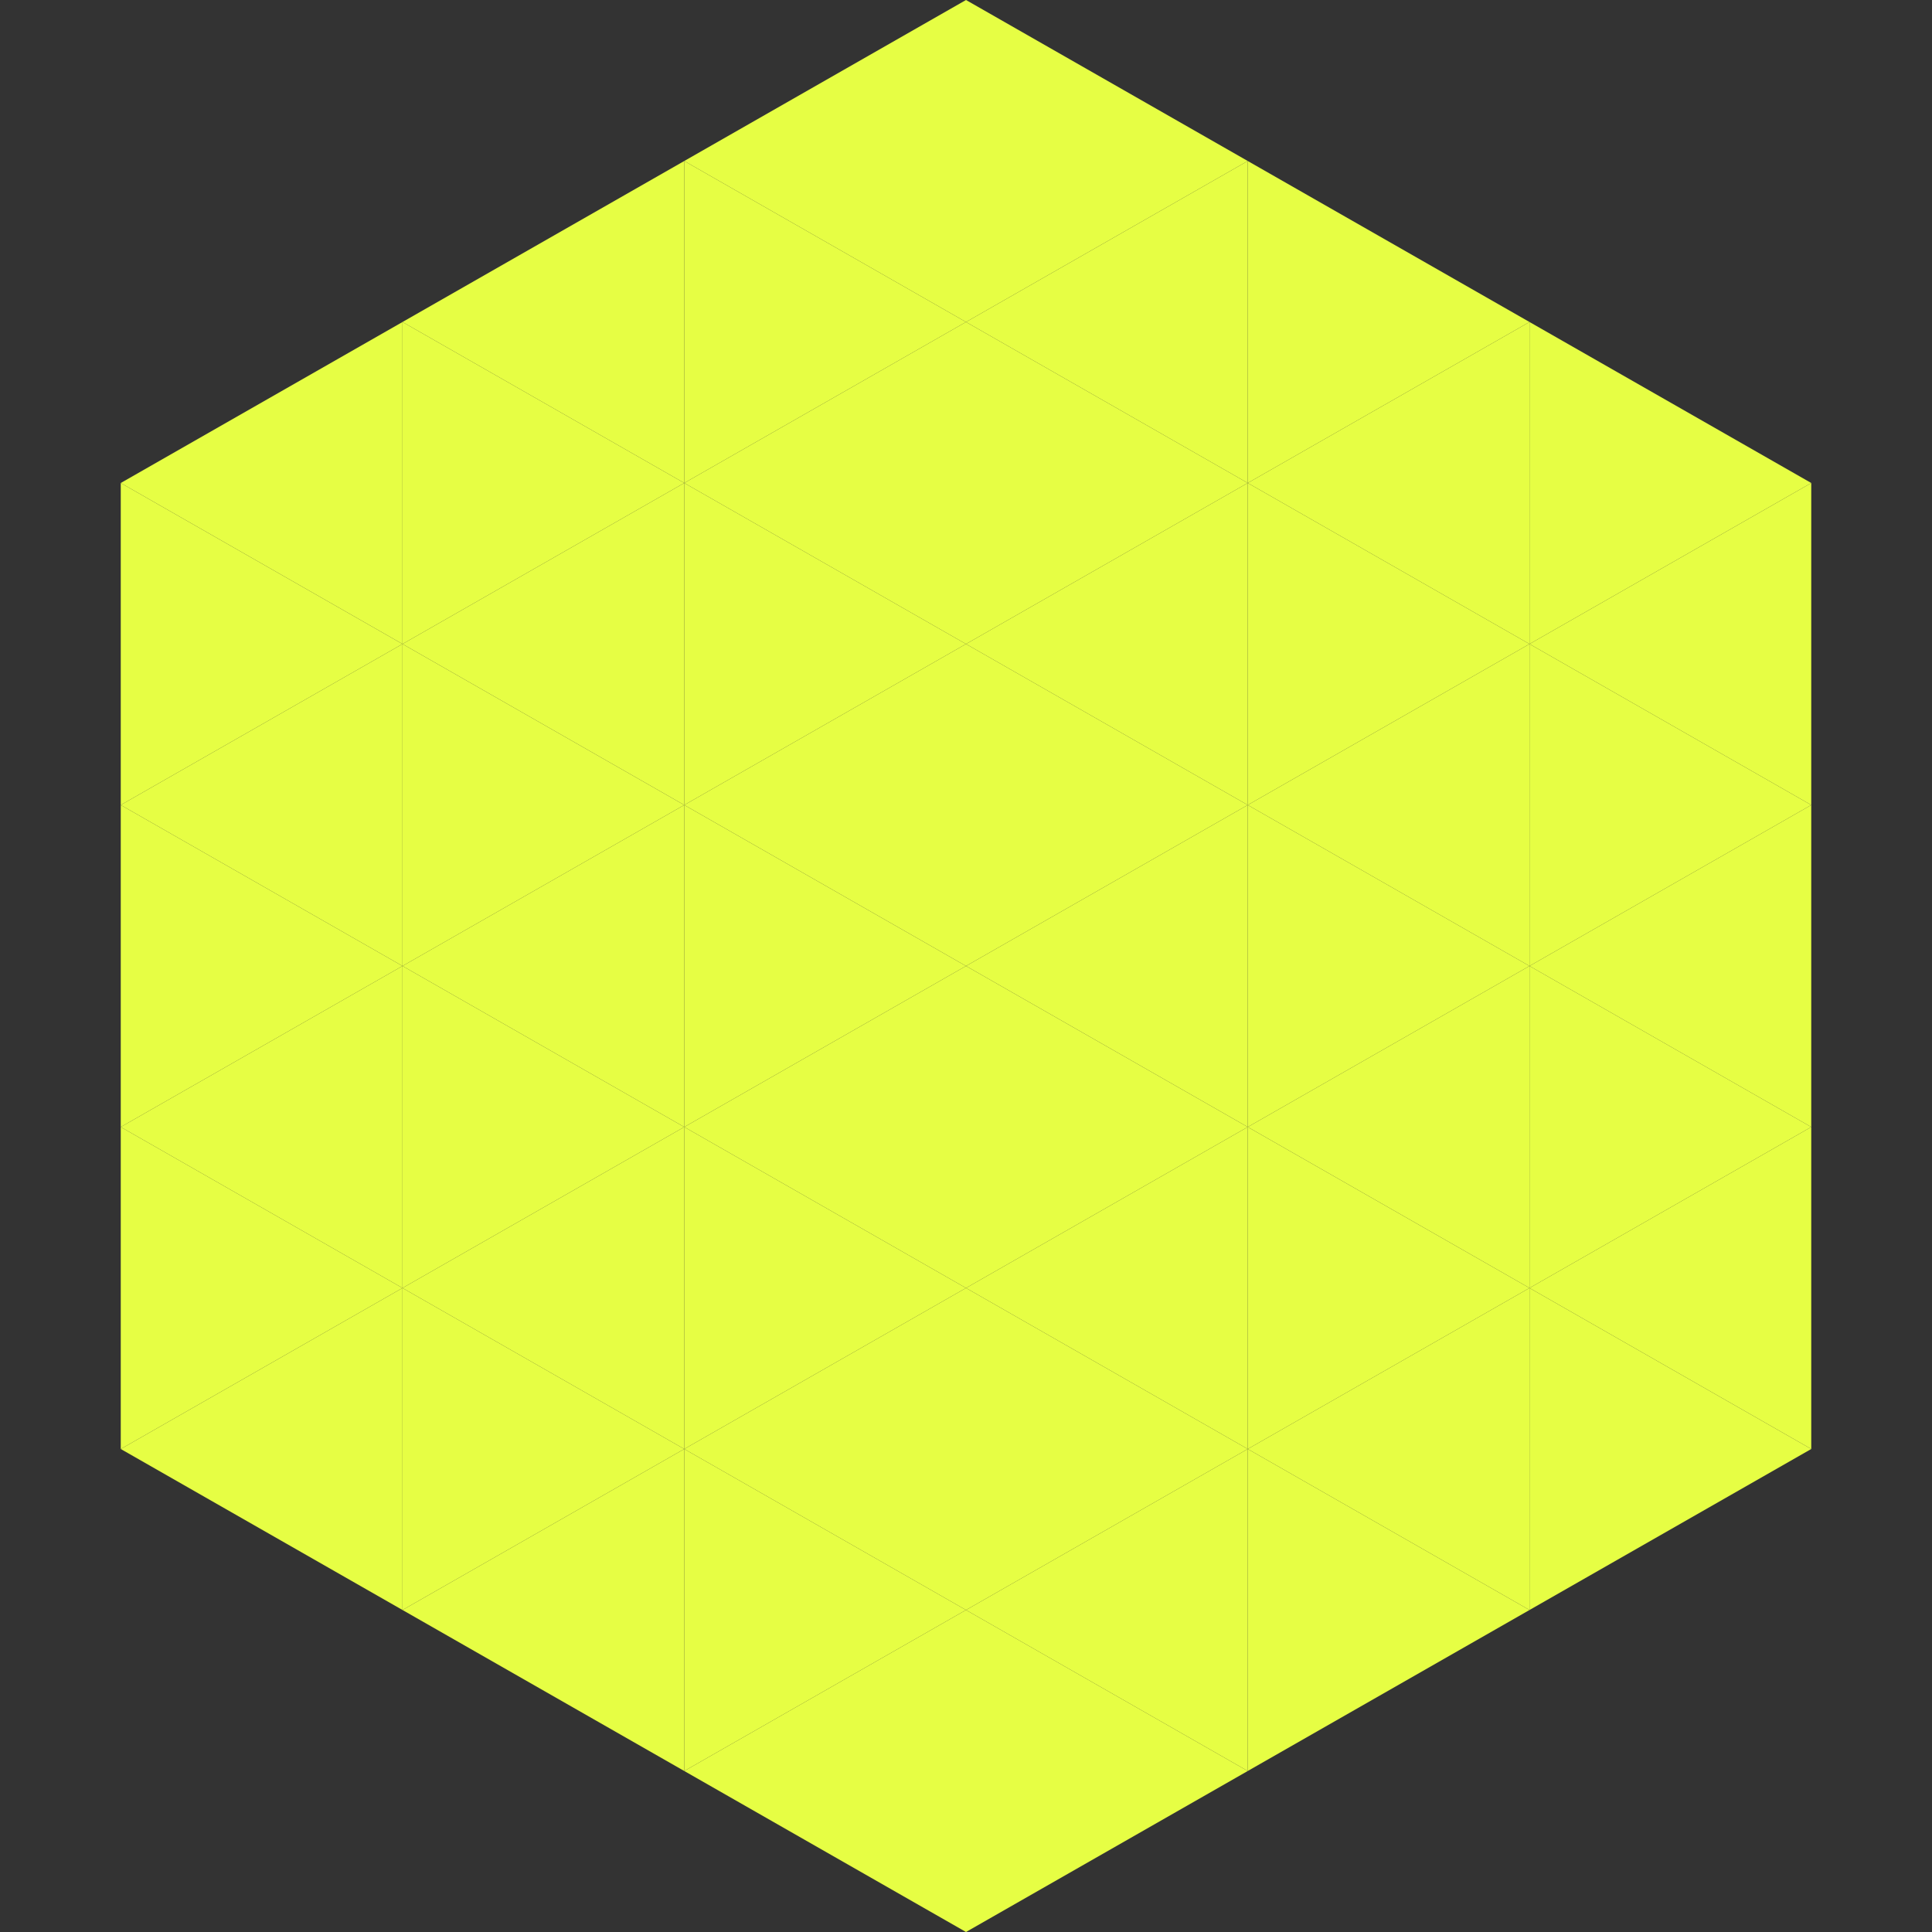
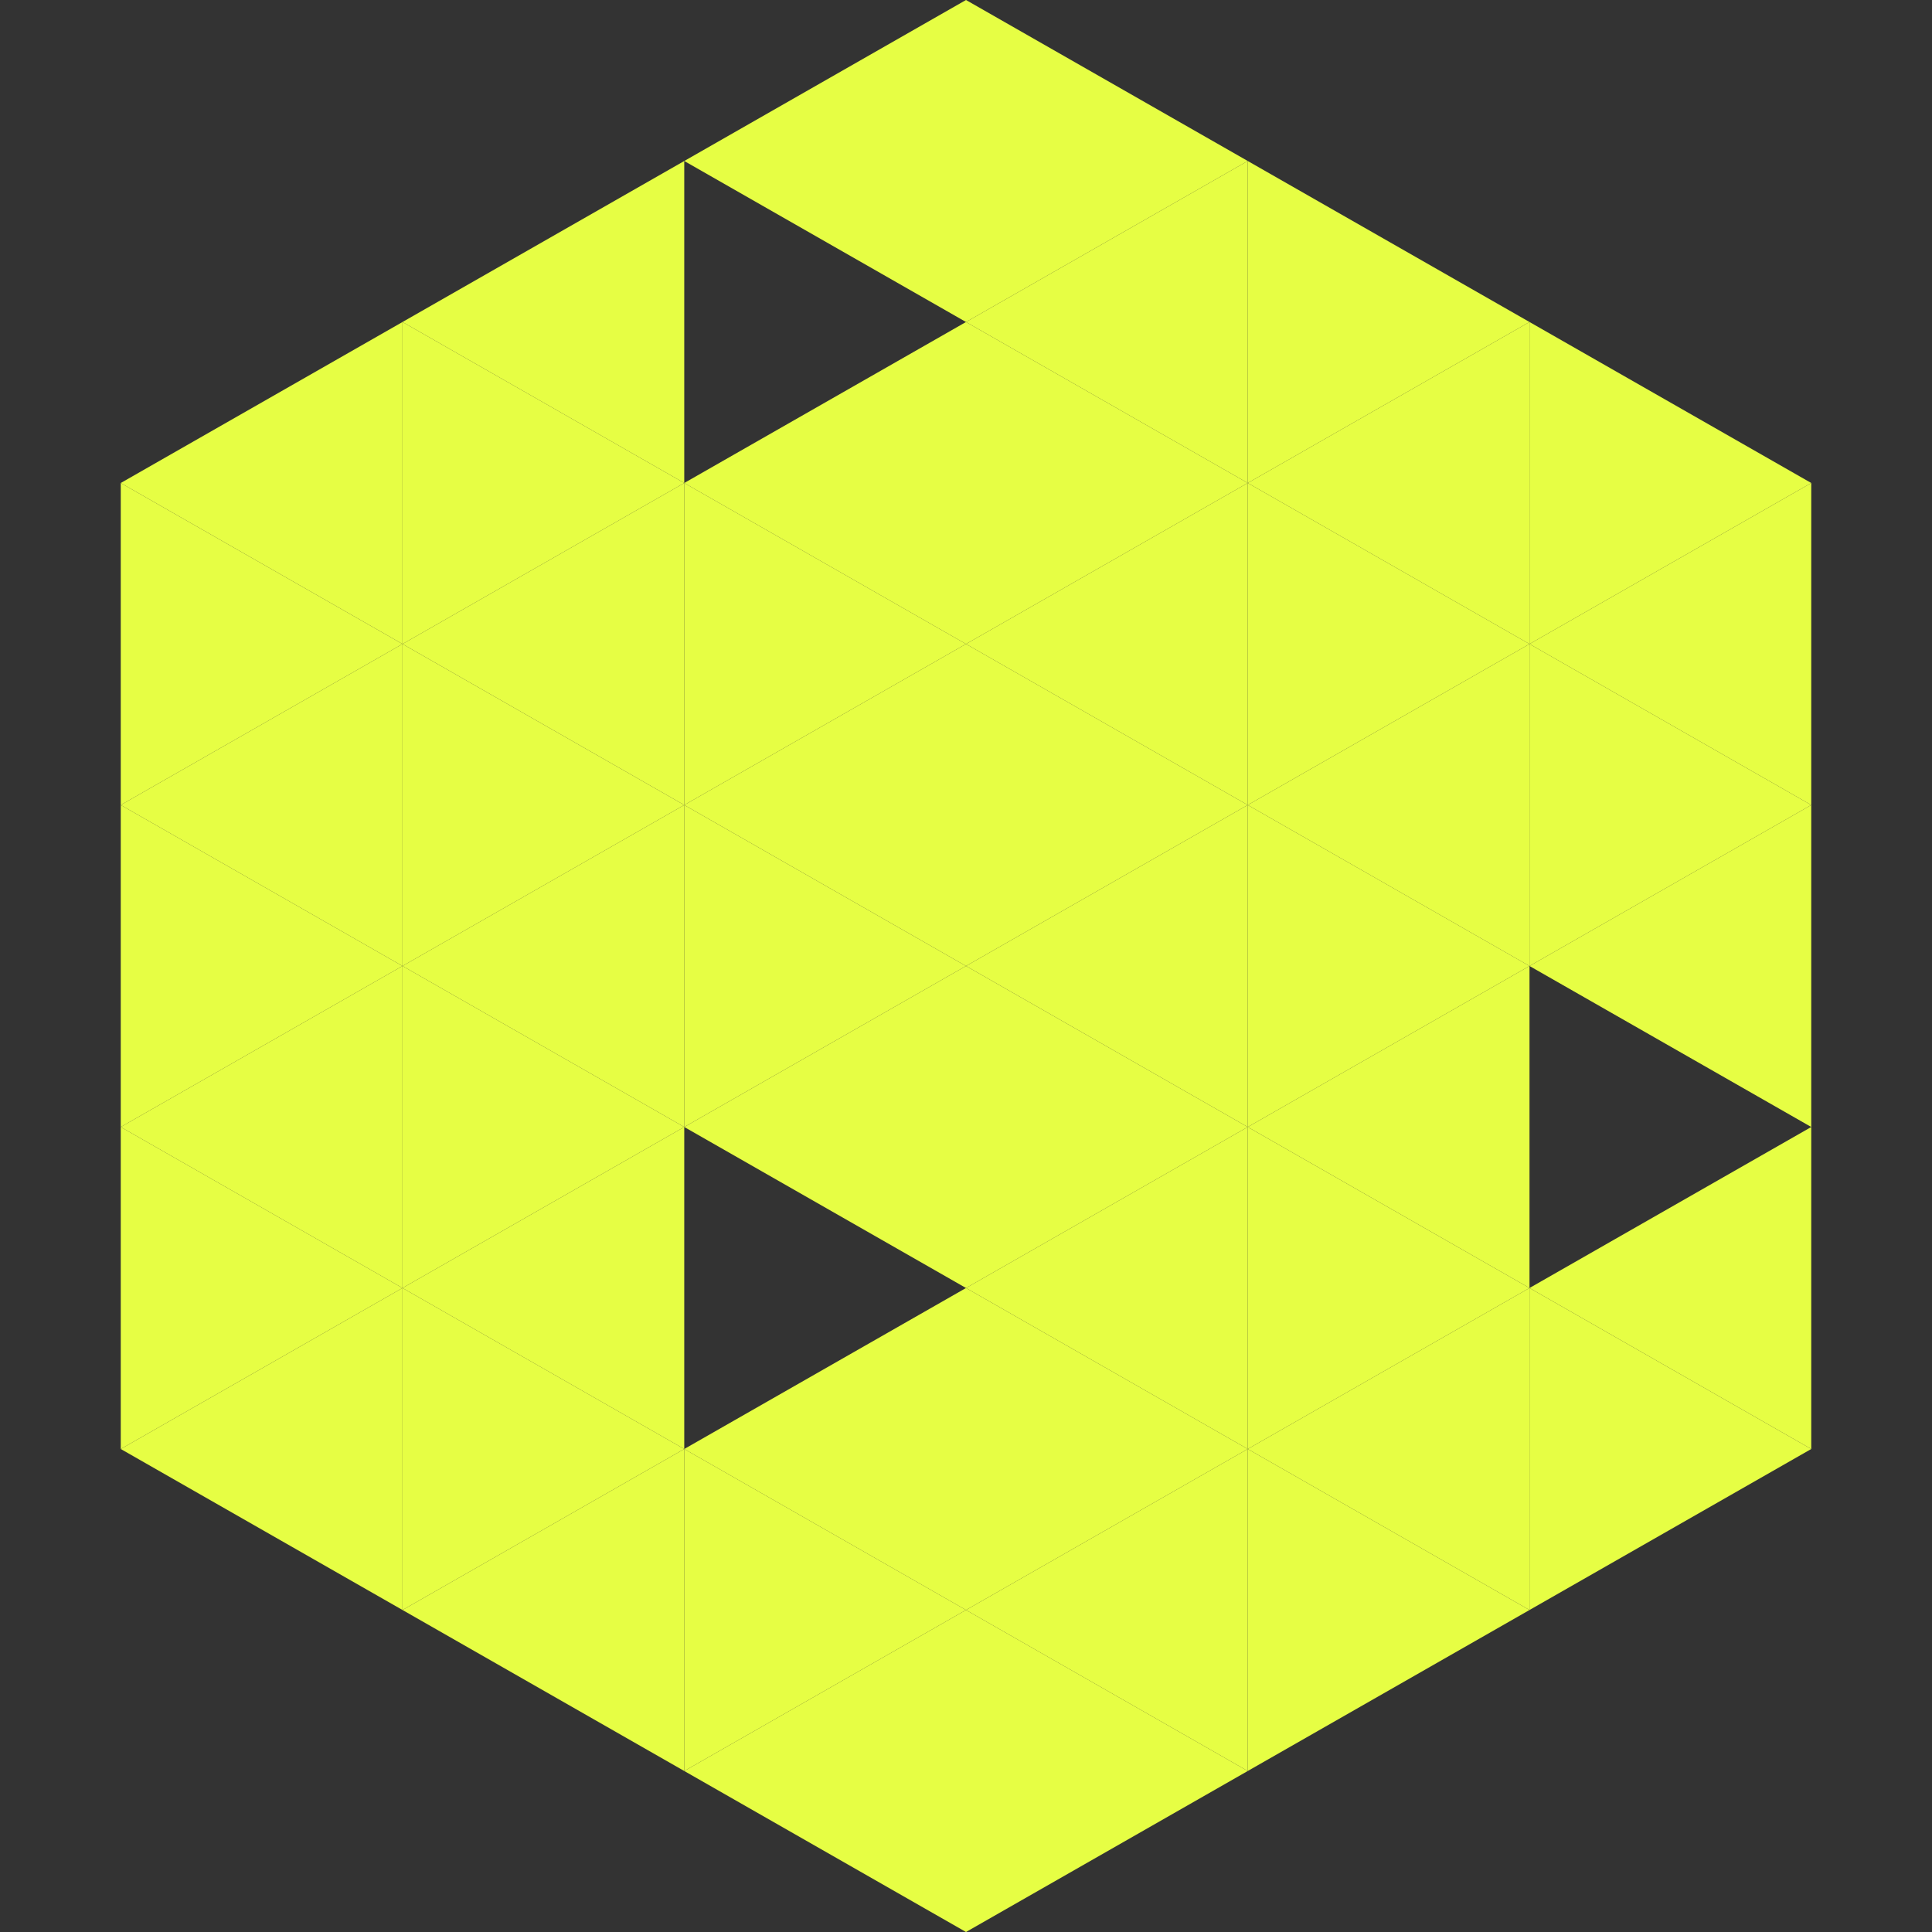
<svg xmlns="http://www.w3.org/2000/svg" width="240" height="240">
  <rect width="100%" height="100%" fill="#333333" stroke="none" />
  <polygon points="50,40 15,60 50,80" style="fill:rgb(230,254,68)" />
  <polygon points="190,40 225,60 190,80" style="fill:rgb(230,254,68)" />
  <polygon points="15,60 50,80 15,100" style="fill:rgb(230,254,68)" />
  <polygon points="225,60 190,80 225,100" style="fill:rgb(230,254,68)" />
  <polygon points="50,80 15,100 50,120" style="fill:rgb(230,254,68)" />
  <polygon points="190,80 225,100 190,120" style="fill:rgb(230,254,68)" />
  <polygon points="15,100 50,120 15,140" style="fill:rgb(230,254,68)" />
  <polygon points="225,100 190,120 225,140" style="fill:rgb(230,254,68)" />
  <polygon points="50,120 15,140 50,160" style="fill:rgb(230,254,68)" />
-   <polygon points="190,120 225,140 190,160" style="fill:rgb(230,254,68)" />
  <polygon points="15,140 50,160 15,180" style="fill:rgb(230,254,68)" />
  <polygon points="225,140 190,160 225,180" style="fill:rgb(230,254,68)" />
  <polygon points="50,160 15,180 50,200" style="fill:rgb(230,254,68)" />
  <polygon points="190,160 225,180 190,200" style="fill:rgb(230,254,68)" />
  <polygon points="15,180 50,200 15,220" style="fill:rgb(255,255,255); fill-opacity:0" />
  <polygon points="225,180 190,200 225,220" style="fill:rgb(255,255,255); fill-opacity:0" />
  <polygon points="50,0 85,20 50,40" style="fill:rgb(255,255,255); fill-opacity:0" />
  <polygon points="190,0 155,20 190,40" style="fill:rgb(255,255,255); fill-opacity:0" />
  <polygon points="85,20 50,40 85,60" style="fill:rgb(230,254,68)" />
  <polygon points="155,20 190,40 155,60" style="fill:rgb(230,254,68)" />
  <polygon points="50,40 85,60 50,80" style="fill:rgb(230,254,68)" />
  <polygon points="190,40 155,60 190,80" style="fill:rgb(230,254,68)" />
  <polygon points="85,60 50,80 85,100" style="fill:rgb(230,254,68)" />
  <polygon points="155,60 190,80 155,100" style="fill:rgb(230,254,68)" />
  <polygon points="50,80 85,100 50,120" style="fill:rgb(230,254,68)" />
  <polygon points="190,80 155,100 190,120" style="fill:rgb(230,254,68)" />
  <polygon points="85,100 50,120 85,140" style="fill:rgb(230,254,68)" />
  <polygon points="155,100 190,120 155,140" style="fill:rgb(230,254,68)" />
  <polygon points="50,120 85,140 50,160" style="fill:rgb(230,254,68)" />
  <polygon points="190,120 155,140 190,160" style="fill:rgb(230,254,68)" />
  <polygon points="85,140 50,160 85,180" style="fill:rgb(230,254,68)" />
  <polygon points="155,140 190,160 155,180" style="fill:rgb(230,254,68)" />
  <polygon points="50,160 85,180 50,200" style="fill:rgb(230,254,68)" />
  <polygon points="190,160 155,180 190,200" style="fill:rgb(230,254,68)" />
  <polygon points="85,180 50,200 85,220" style="fill:rgb(230,254,68)" />
  <polygon points="155,180 190,200 155,220" style="fill:rgb(230,254,68)" />
  <polygon points="120,0 85,20 120,40" style="fill:rgb(230,254,68)" />
  <polygon points="120,0 155,20 120,40" style="fill:rgb(230,254,68)" />
-   <polygon points="85,20 120,40 85,60" style="fill:rgb(230,254,68)" />
  <polygon points="155,20 120,40 155,60" style="fill:rgb(230,254,68)" />
  <polygon points="120,40 85,60 120,80" style="fill:rgb(230,254,68)" />
  <polygon points="120,40 155,60 120,80" style="fill:rgb(230,254,68)" />
  <polygon points="85,60 120,80 85,100" style="fill:rgb(230,254,68)" />
  <polygon points="155,60 120,80 155,100" style="fill:rgb(230,254,68)" />
  <polygon points="120,80 85,100 120,120" style="fill:rgb(230,254,68)" />
  <polygon points="120,80 155,100 120,120" style="fill:rgb(230,254,68)" />
  <polygon points="85,100 120,120 85,140" style="fill:rgb(230,254,68)" />
  <polygon points="155,100 120,120 155,140" style="fill:rgb(230,254,68)" />
  <polygon points="120,120 85,140 120,160" style="fill:rgb(230,254,68)" />
  <polygon points="120,120 155,140 120,160" style="fill:rgb(230,254,68)" />
-   <polygon points="85,140 120,160 85,180" style="fill:rgb(230,254,68)" />
  <polygon points="155,140 120,160 155,180" style="fill:rgb(230,254,68)" />
  <polygon points="120,160 85,180 120,200" style="fill:rgb(230,254,68)" />
  <polygon points="120,160 155,180 120,200" style="fill:rgb(230,254,68)" />
  <polygon points="85,180 120,200 85,220" style="fill:rgb(230,254,68)" />
  <polygon points="155,180 120,200 155,220" style="fill:rgb(230,254,68)" />
  <polygon points="120,200 85,220 120,240" style="fill:rgb(230,254,68)" />
  <polygon points="120,200 155,220 120,240" style="fill:rgb(230,254,68)" />
  <polygon points="85,220 120,240 85,260" style="fill:rgb(255,255,255); fill-opacity:0" />
  <polygon points="155,220 120,240 155,260" style="fill:rgb(255,255,255); fill-opacity:0" />
</svg>